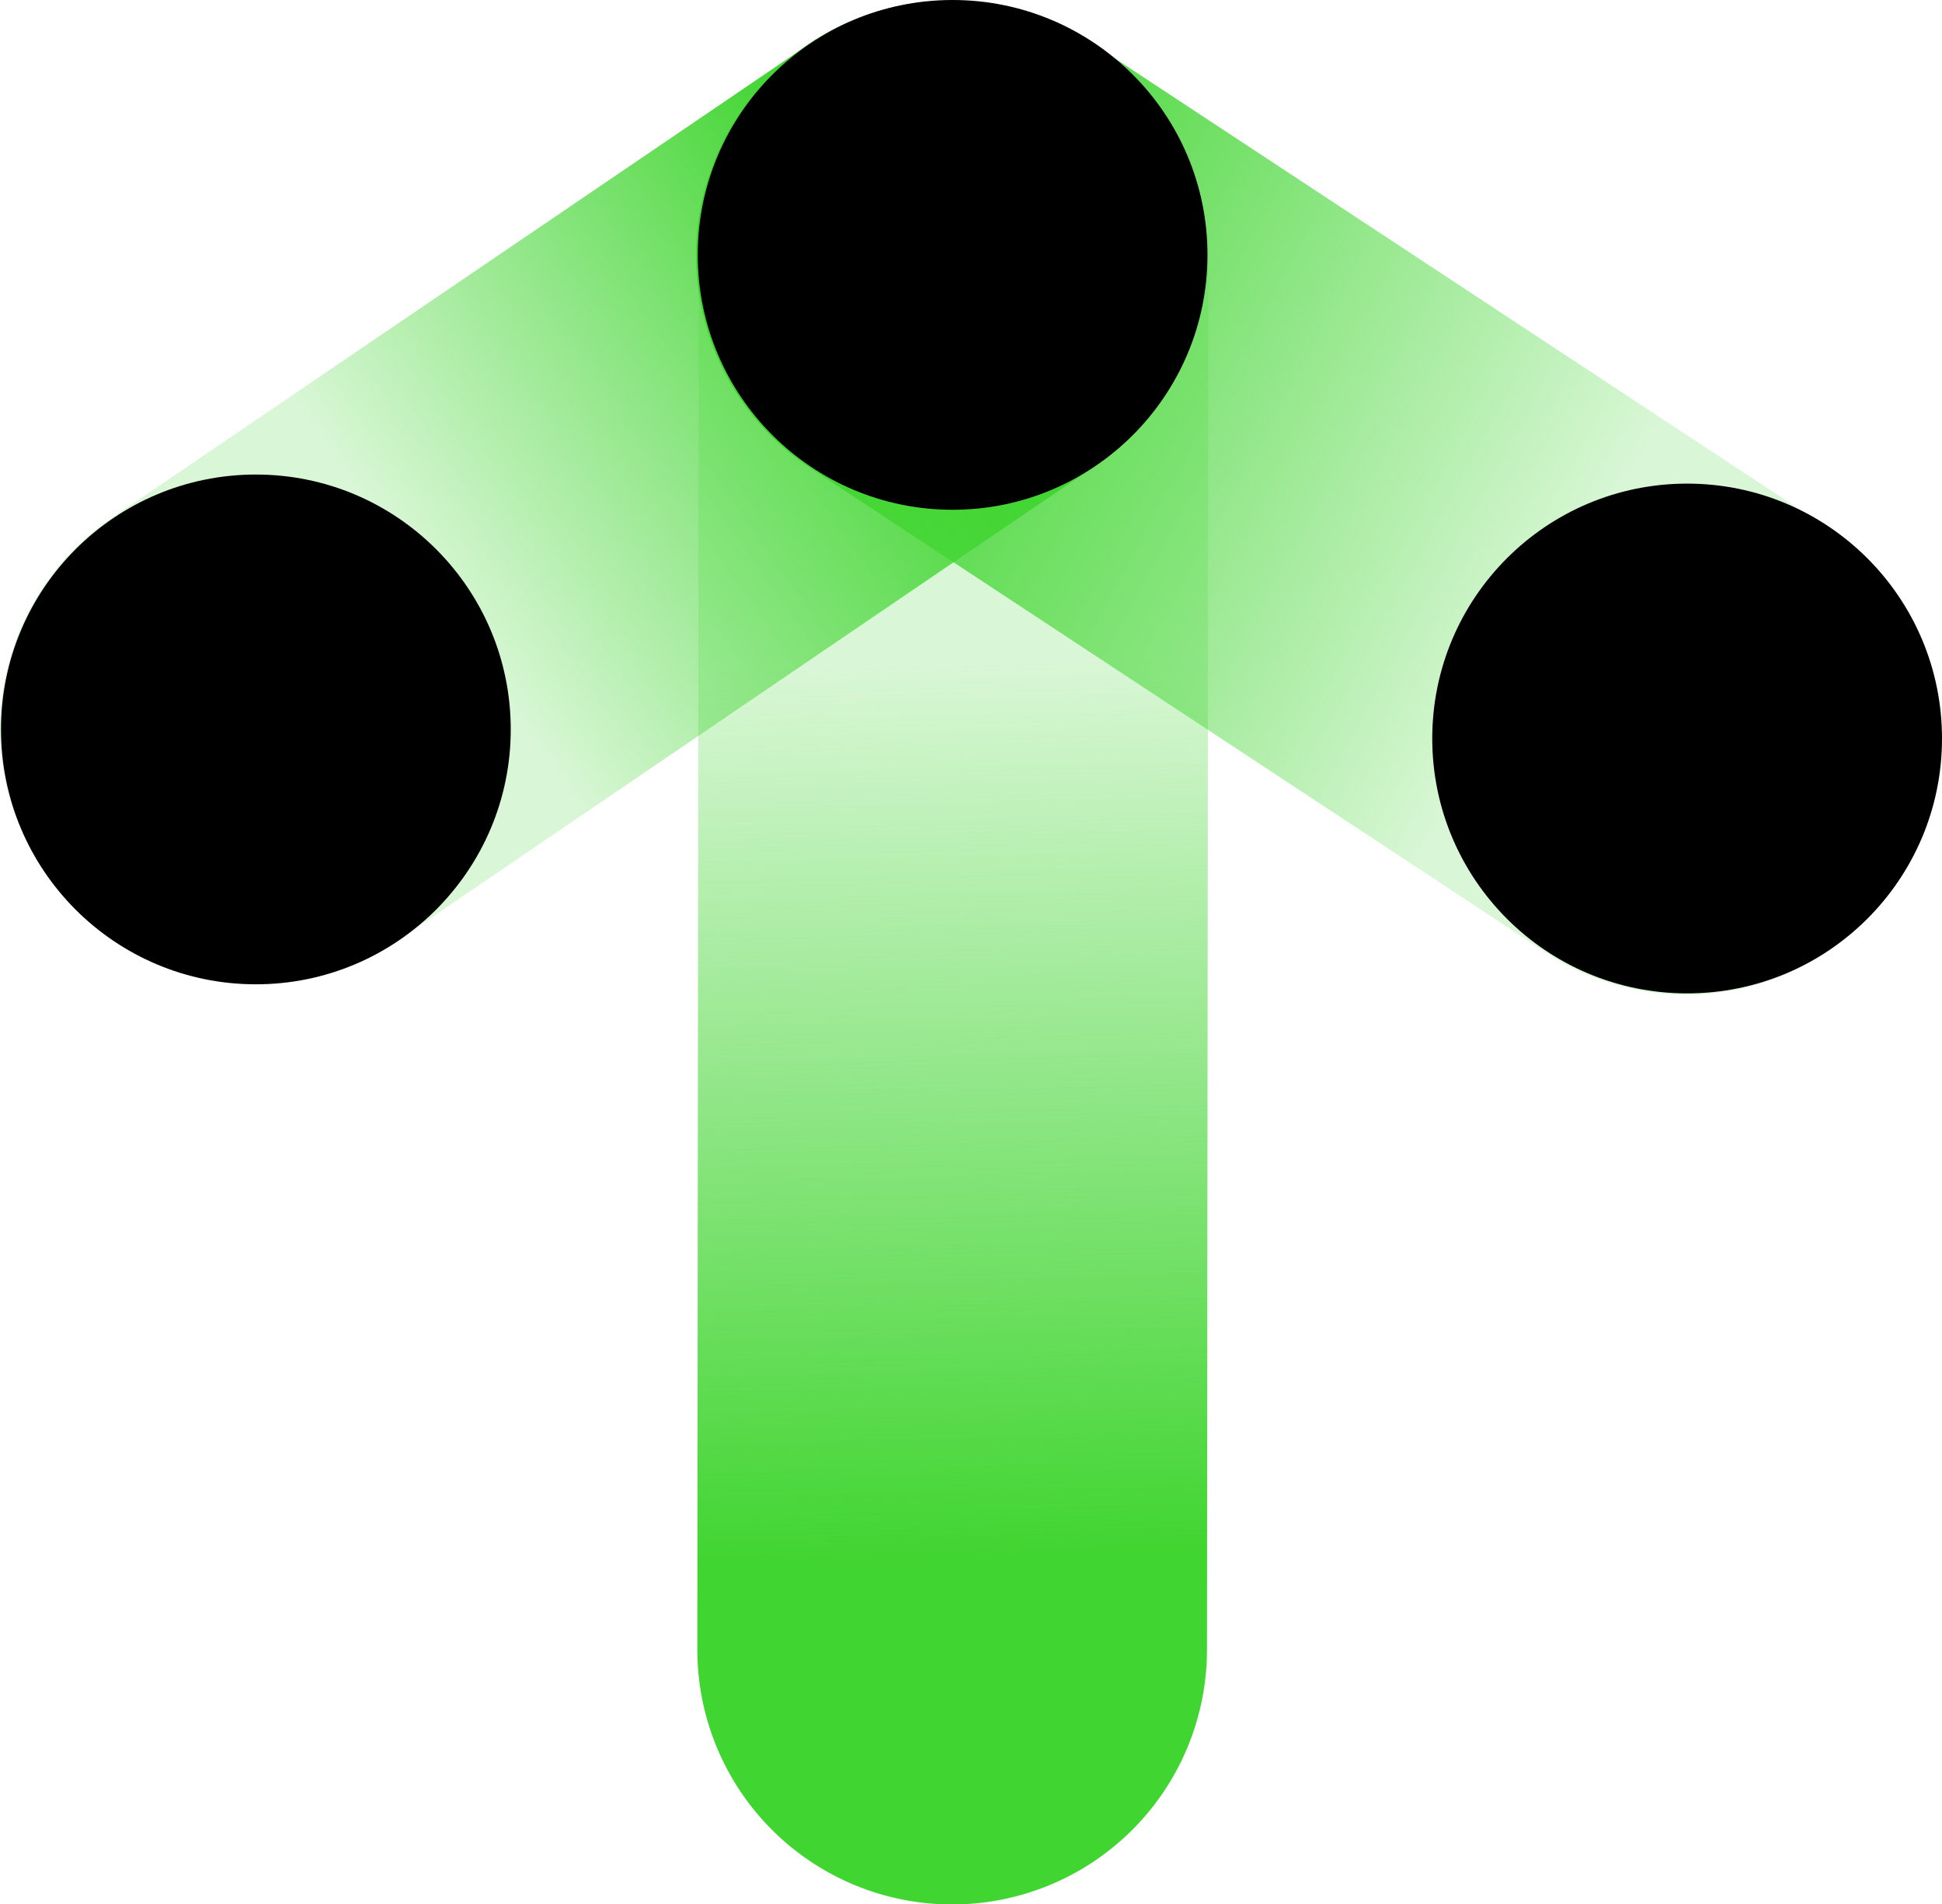
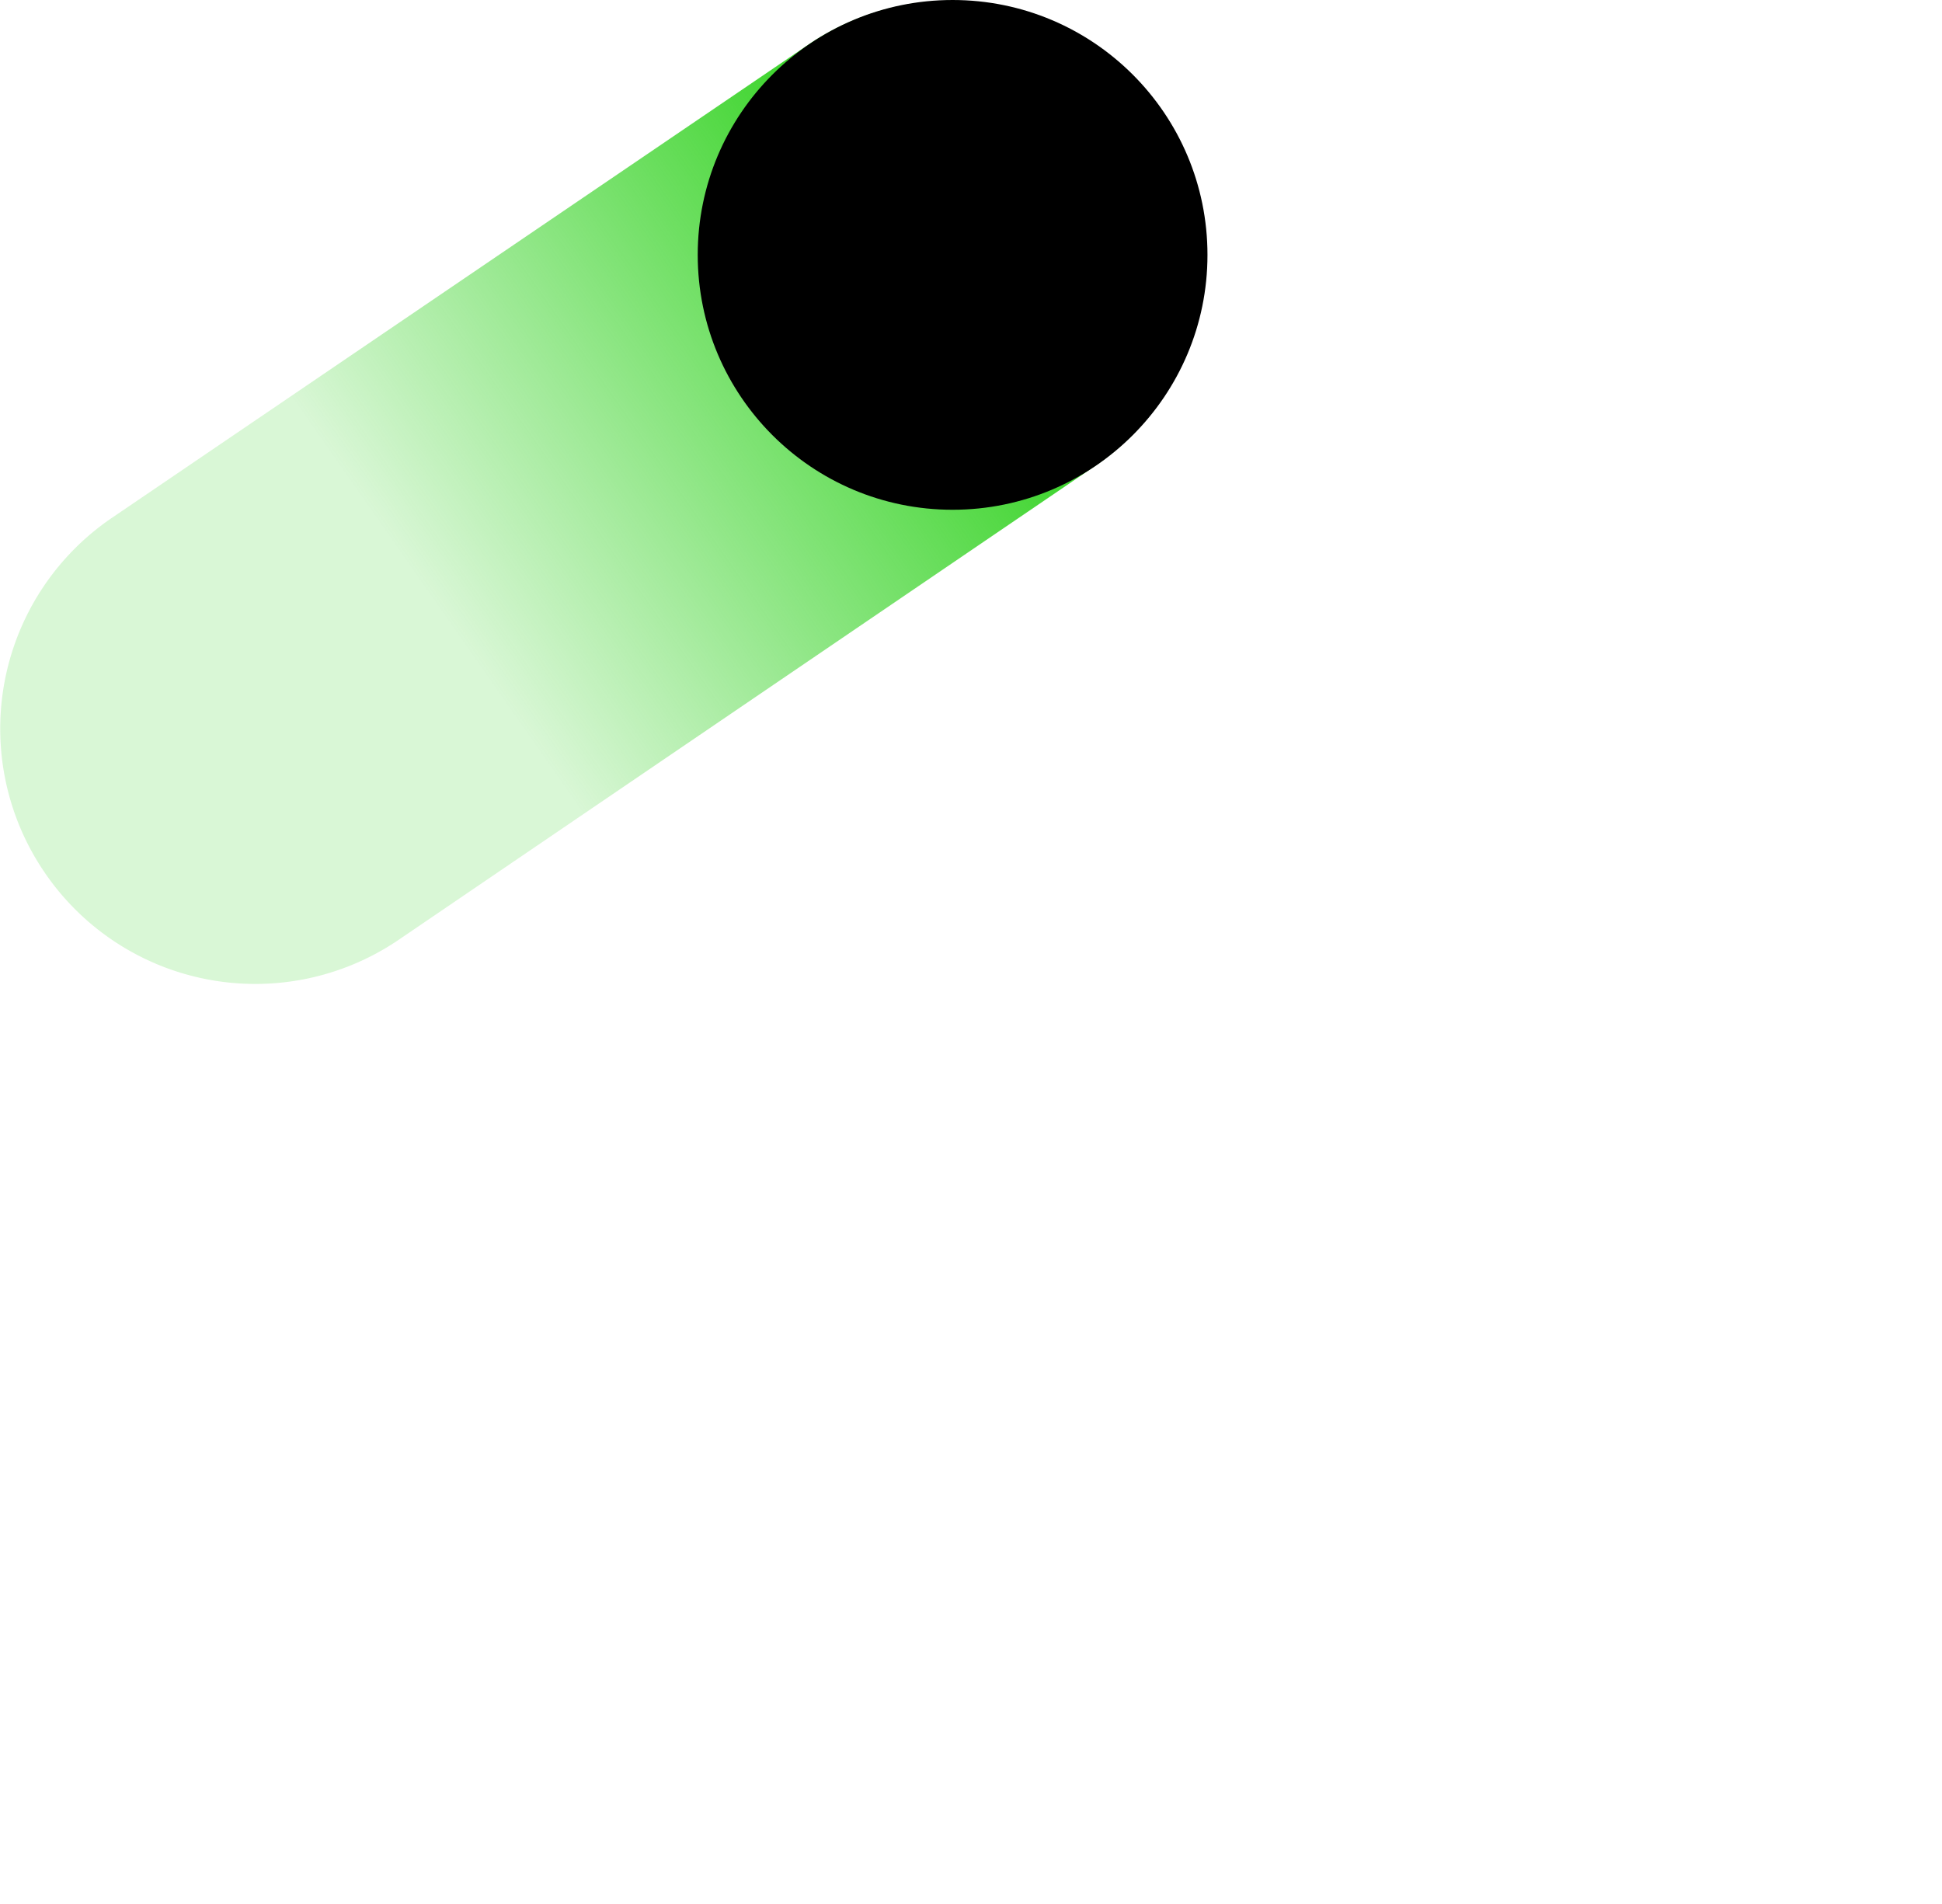
<svg xmlns="http://www.w3.org/2000/svg" viewBox="0 0 196.81 192.98">
  <defs>
    <style>.cls-1{fill:url(#未命名的渐变_315);}.cls-2{fill:url(#未命名的渐变_314);}.cls-3{fill:url(#未命名的渐变_316);}</style>
    <linearGradient id="未命名的渐变_315" x1="2895.3" y1="-5987.79" x2="2755.08" y2="-6001.59" gradientTransform="matrix(0.83, 0.56, 0.56, -0.83, 1138.77, -6500.09)" gradientUnits="userSpaceOnUse">
      <stop offset="0.29" stop-color="#41d531" stop-opacity="0.2" />
      <stop offset="0.85" stop-color="#41d531" />
    </linearGradient>
    <linearGradient id="未命名的渐变_314" x1="3865.26" y1="-5325.25" x2="3764.41" y2="-5323.46" gradientTransform="translate(254.89 -6500.09) rotate(146.04)" gradientUnits="userSpaceOnUse">
      <stop offset="0.25" stop-color="#41d531" stop-opacity="0.2" />
      <stop offset="0.84" stop-color="#41d531" />
    </linearGradient>
    <linearGradient id="未命名的渐变_316" x1="-1219.77" y1="-3878.16" x2="-1412.17" y2="-3872.74" gradientTransform="translate(3971.73 -1229.45) rotate(-90)" gradientUnits="userSpaceOnUse">
      <stop offset="0.4" stop-color="#41d531" stop-opacity="0.2" />
      <stop offset="0.87" stop-color="#41d531" />
    </linearGradient>
  </defs>
  <title>资源 64</title>
  <g id="图层_2" data-name="图层 2">
    <g id="图层_1-2" data-name="图层 1">
-       <path class="cls-1" d="M185.3,53.54,110.79,4.47a25.82,25.82,0,0,0-35.84,7h0a25.81,25.81,0,0,0,7,35.84l74.51,49.07a25.81,25.81,0,0,0,35.84-7h0A25.83,25.83,0,0,0,185.3,53.54Z" />
-       <circle cx="170.98" cy="74.84" r="25.83" />
-       <path class="cls-2" d="M11.4,52.44,82,4.47a25.83,25.83,0,0,1,35.85,7h0a25.81,25.81,0,0,1-7,35.84l-70.55,48a25.83,25.83,0,0,1-35.85-7h0A25.83,25.83,0,0,1,11.4,52.44Z" />
-       <circle cx="25.93" cy="73.92" r="25.83" />
-       <path class="cls-3" d="M122.46,26.27l-.14,140.88A25.83,25.83,0,0,1,96.5,193h0a25.83,25.83,0,0,1-25.83-25.83l.14-140.88A25.82,25.82,0,0,1,96.64.44h0A25.82,25.82,0,0,1,122.46,26.27Z" />
+       <path class="cls-2" d="M11.4,52.44,82,4.47a25.83,25.83,0,0,1,35.85,7h0a25.81,25.81,0,0,1-7,35.84l-70.55,48a25.83,25.83,0,0,1-35.85-7A25.83,25.83,0,0,1,11.4,52.44Z" />
      <circle cx="96.54" cy="25.83" r="25.83" />
    </g>
  </g>
</svg>